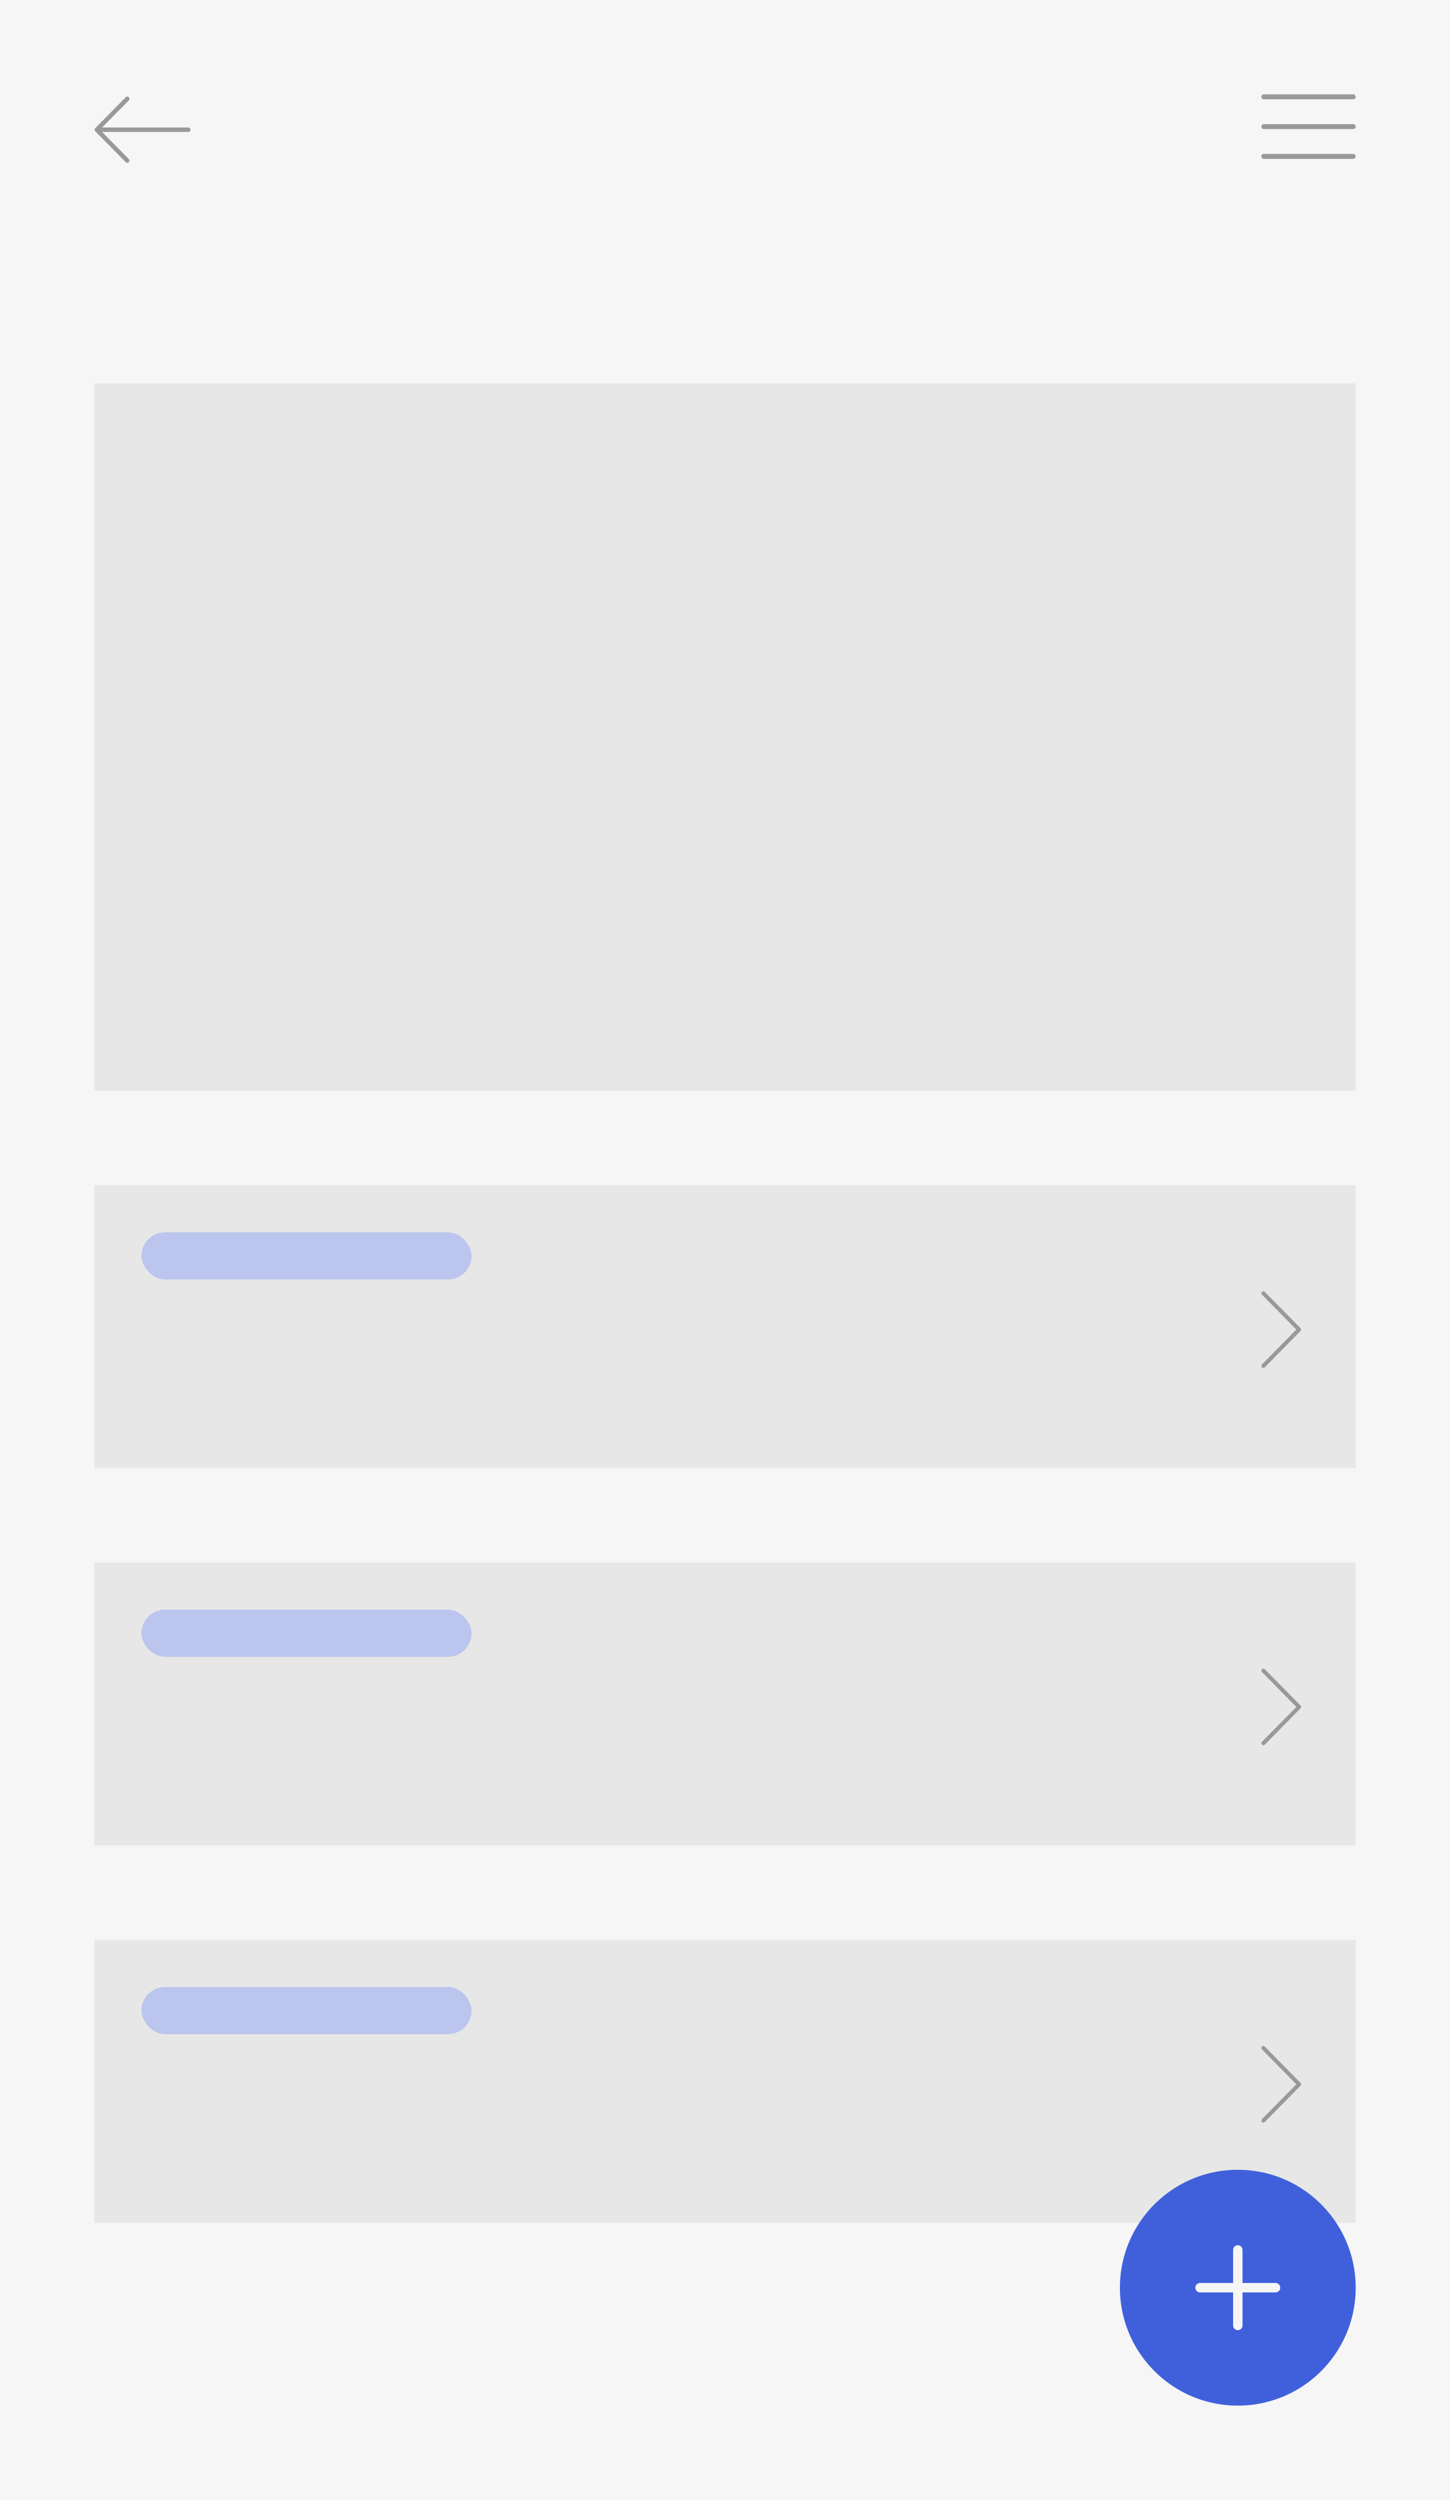
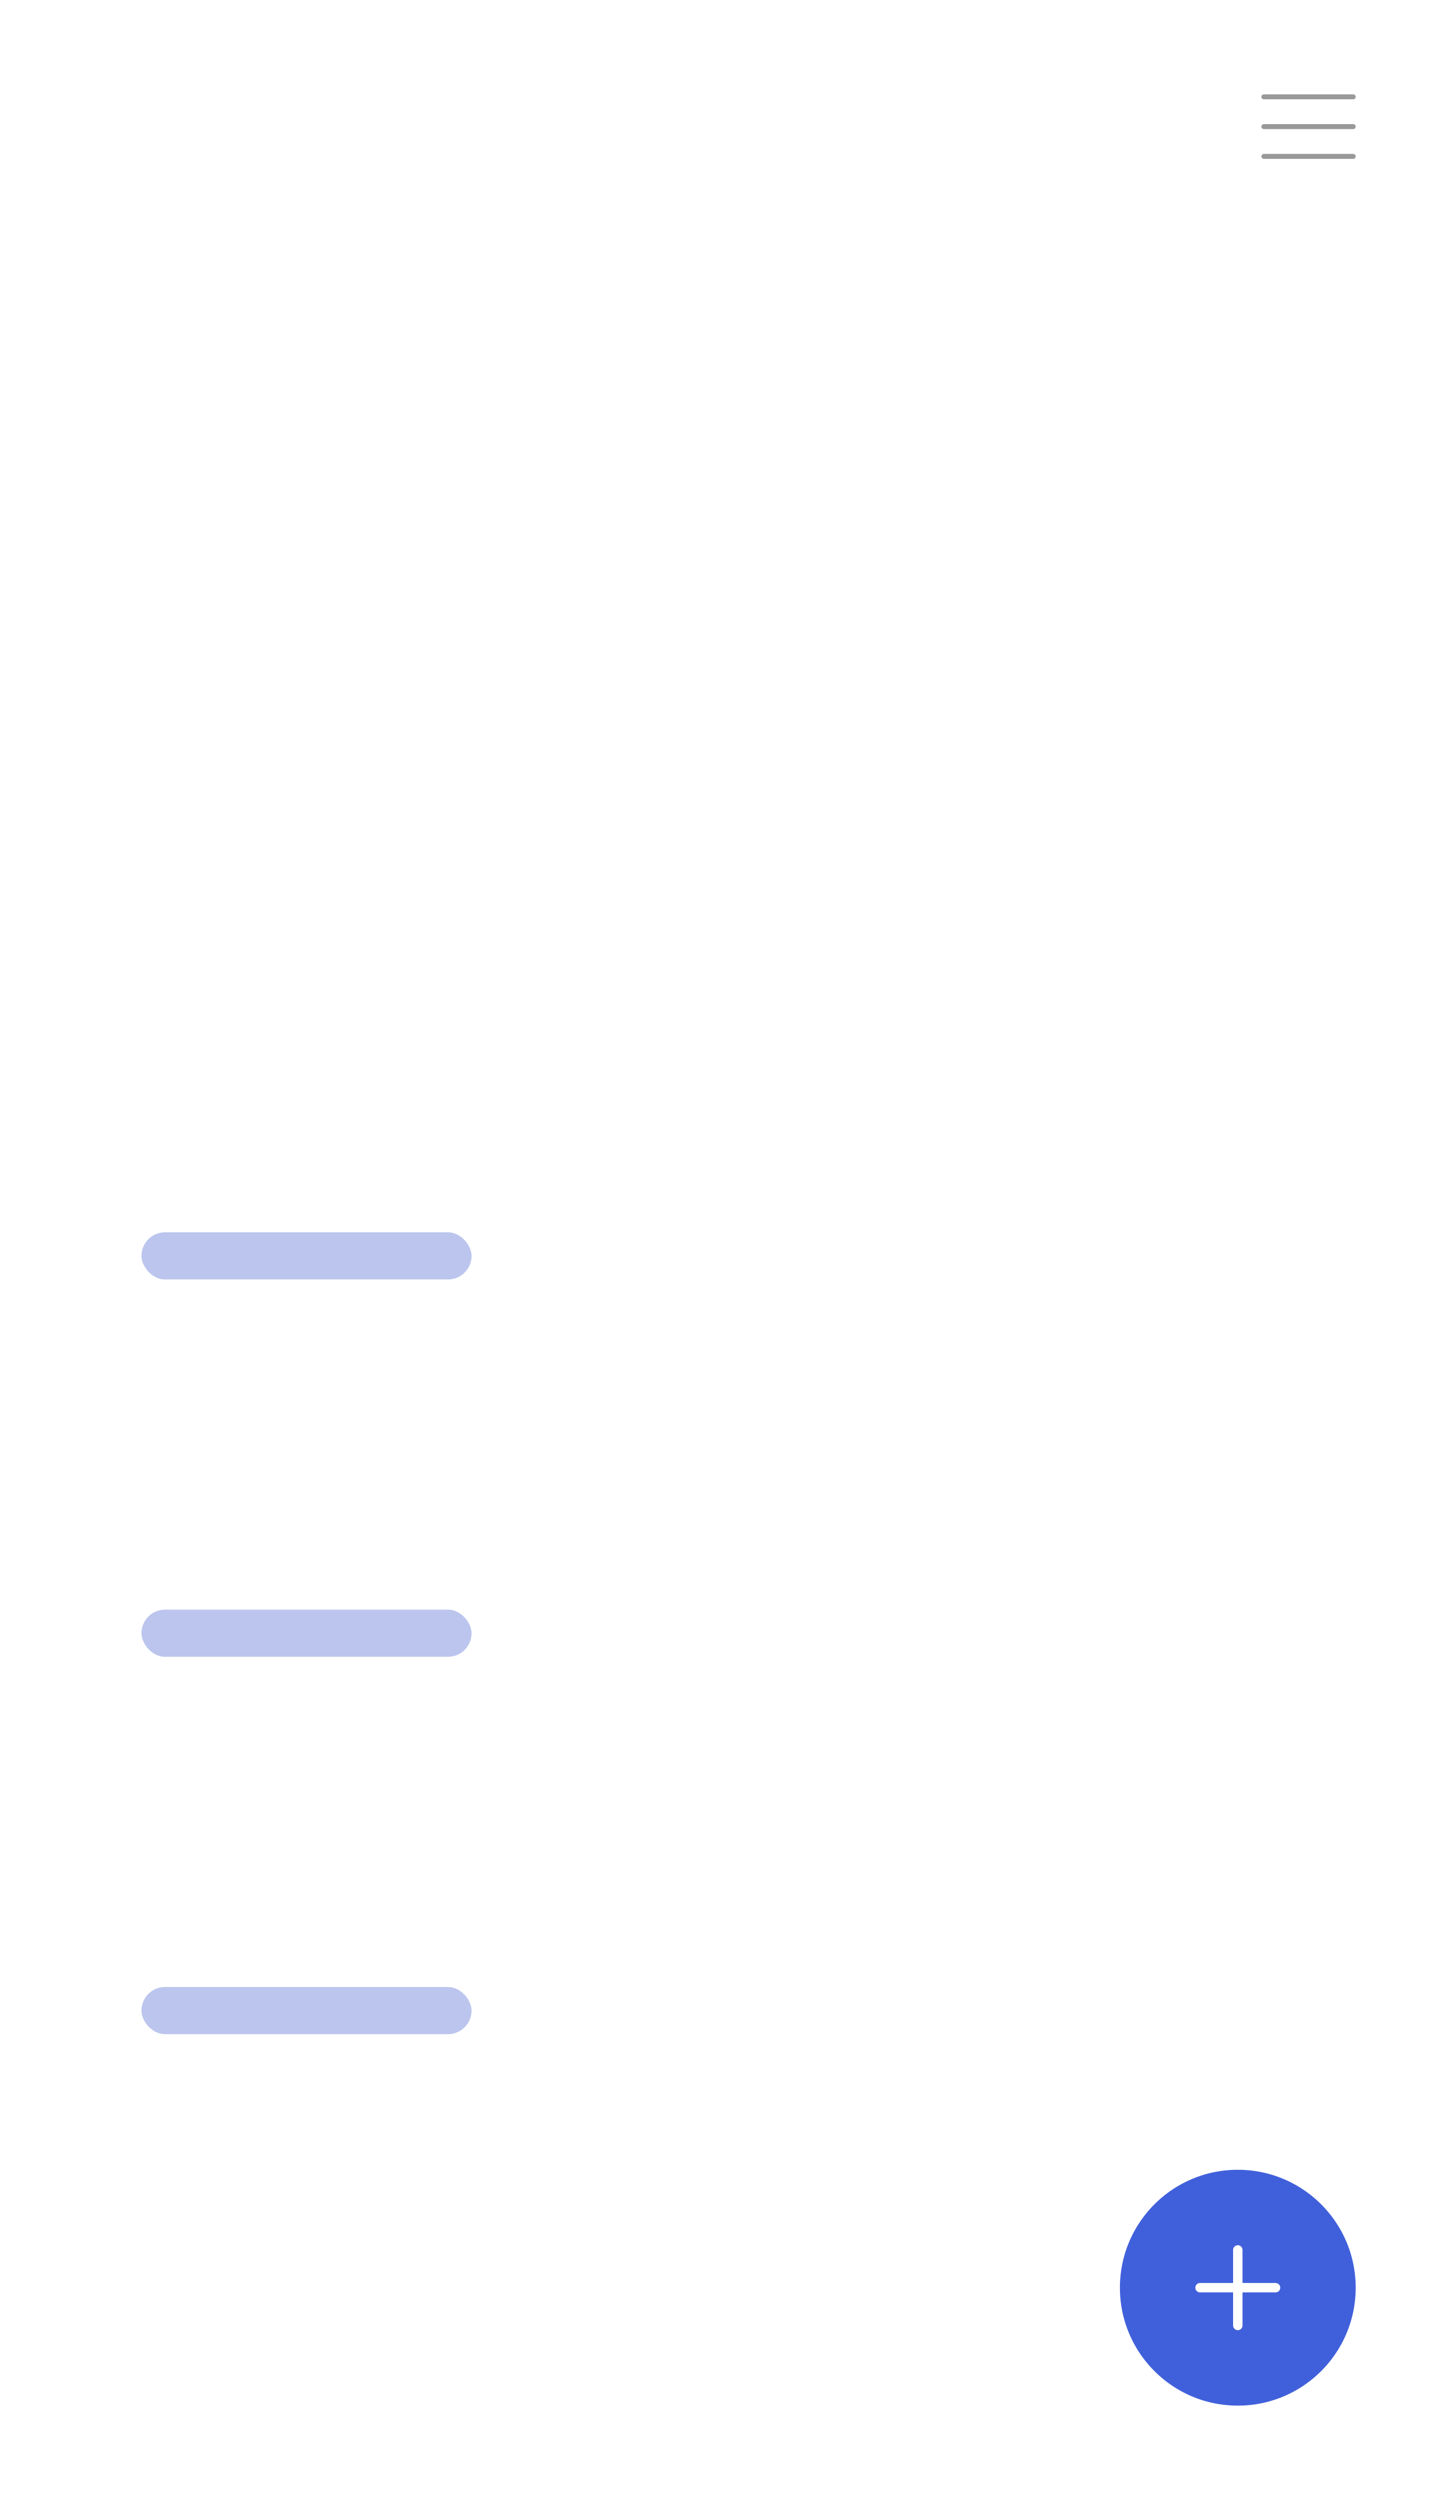
<svg xmlns="http://www.w3.org/2000/svg" width="246" height="424" viewBox="0 0 246 424">
  <g fill="none" fill-rule="evenodd">
-     <path fill="#F6F6F6" fill-rule="nonzero" d="M0 0h246v424H0z" />
-     <path fill="#E7E7E7" fill-rule="nonzero" d="M16 65h214v120H16zM16 265h214v48H16zM16 329h214v48H16zM16 201h214v48H16z" />
    <rect width="56" height="8" x="24" y="209" fill="#BBC5ED" fill-rule="nonzero" rx="4" />
    <rect width="56" height="8" x="24" y="273" fill="#BBC5ED" fill-rule="nonzero" rx="4" />
    <rect width="56" height="8" x="24" y="337" fill="#BBC5ED" fill-rule="nonzero" rx="4" />
    <g fill="#999" fill-rule="nonzero">
      <path d="M214.421 16.842h15.158a.421.421 0 0 0 0-.842H214.42a.421.421 0 0 0 0 .842zM229.579 21.053H214.42a.421.421 0 0 0 0 .842h15.158a.421.421 0 0 0 0-.842zM229.579 26.105H214.42a.421.421 0 0 0 0 .842h15.158a.421.421 0 0 0 0-.842z" />
    </g>
-     <path fill="#999" fill-rule="nonzero" d="M31.947 21.625h-14.63l4.543-4.61a.379.379 0 0 0-.009-.53.366.366 0 0 0-.513 0l-5.174 5.25a.379.379 0 0 0 0 .53l5.174 5.25c.147.144.38.14.522-.01a.379.379 0 0 0 0-.52l-4.543-4.61h14.63c.204 0 .37-.168.37-.375a.372.372 0 0 0-.37-.375zM214.337 232c.09 0 .175-.036.238-.1l6.063-6.158a.346.346 0 0 0 0-.484l-6.063-6.158a.333.333 0 0 0-.476.009.346.346 0 0 0 0 .475l5.825 5.916-5.825 5.916a.346.346 0 0 0 0 .484c.063.064.149.1.238.1zM214.337 360c.09 0 .175-.036.238-.1l6.063-6.158a.346.346 0 0 0 0-.484l-6.063-6.158a.333.333 0 0 0-.476.009.346.346 0 0 0 0 .475l5.825 5.916-5.825 5.916a.346.346 0 0 0 0 .484c.063.064.149.1.238.1zM214.337 296c.09 0 .175-.036.238-.1l6.063-6.158a.346.346 0 0 0 0-.484l-6.063-6.158a.333.333 0 0 0-.476.009.346.346 0 0 0 0 .475l5.825 5.916-5.825 5.916a.346.346 0 0 0 0 .484c.063.064.149.1.238.1z" />
    <path fill="#4060DB" d="M210 368c-11.046 0-20 8.954-20 20s8.954 20 20 20 20-8.954 20-20-8.954-20-20-20zm6.4 20.8h-5.6v5.6a.8.8 0 0 1-1.6 0v-5.6h-5.6a.8.8 0 0 1 0-1.6h5.6v-5.6a.8.8 0 0 1 1.6 0v5.6h5.6a.8.8 0 0 1 0 1.6z" />
  </g>
</svg>